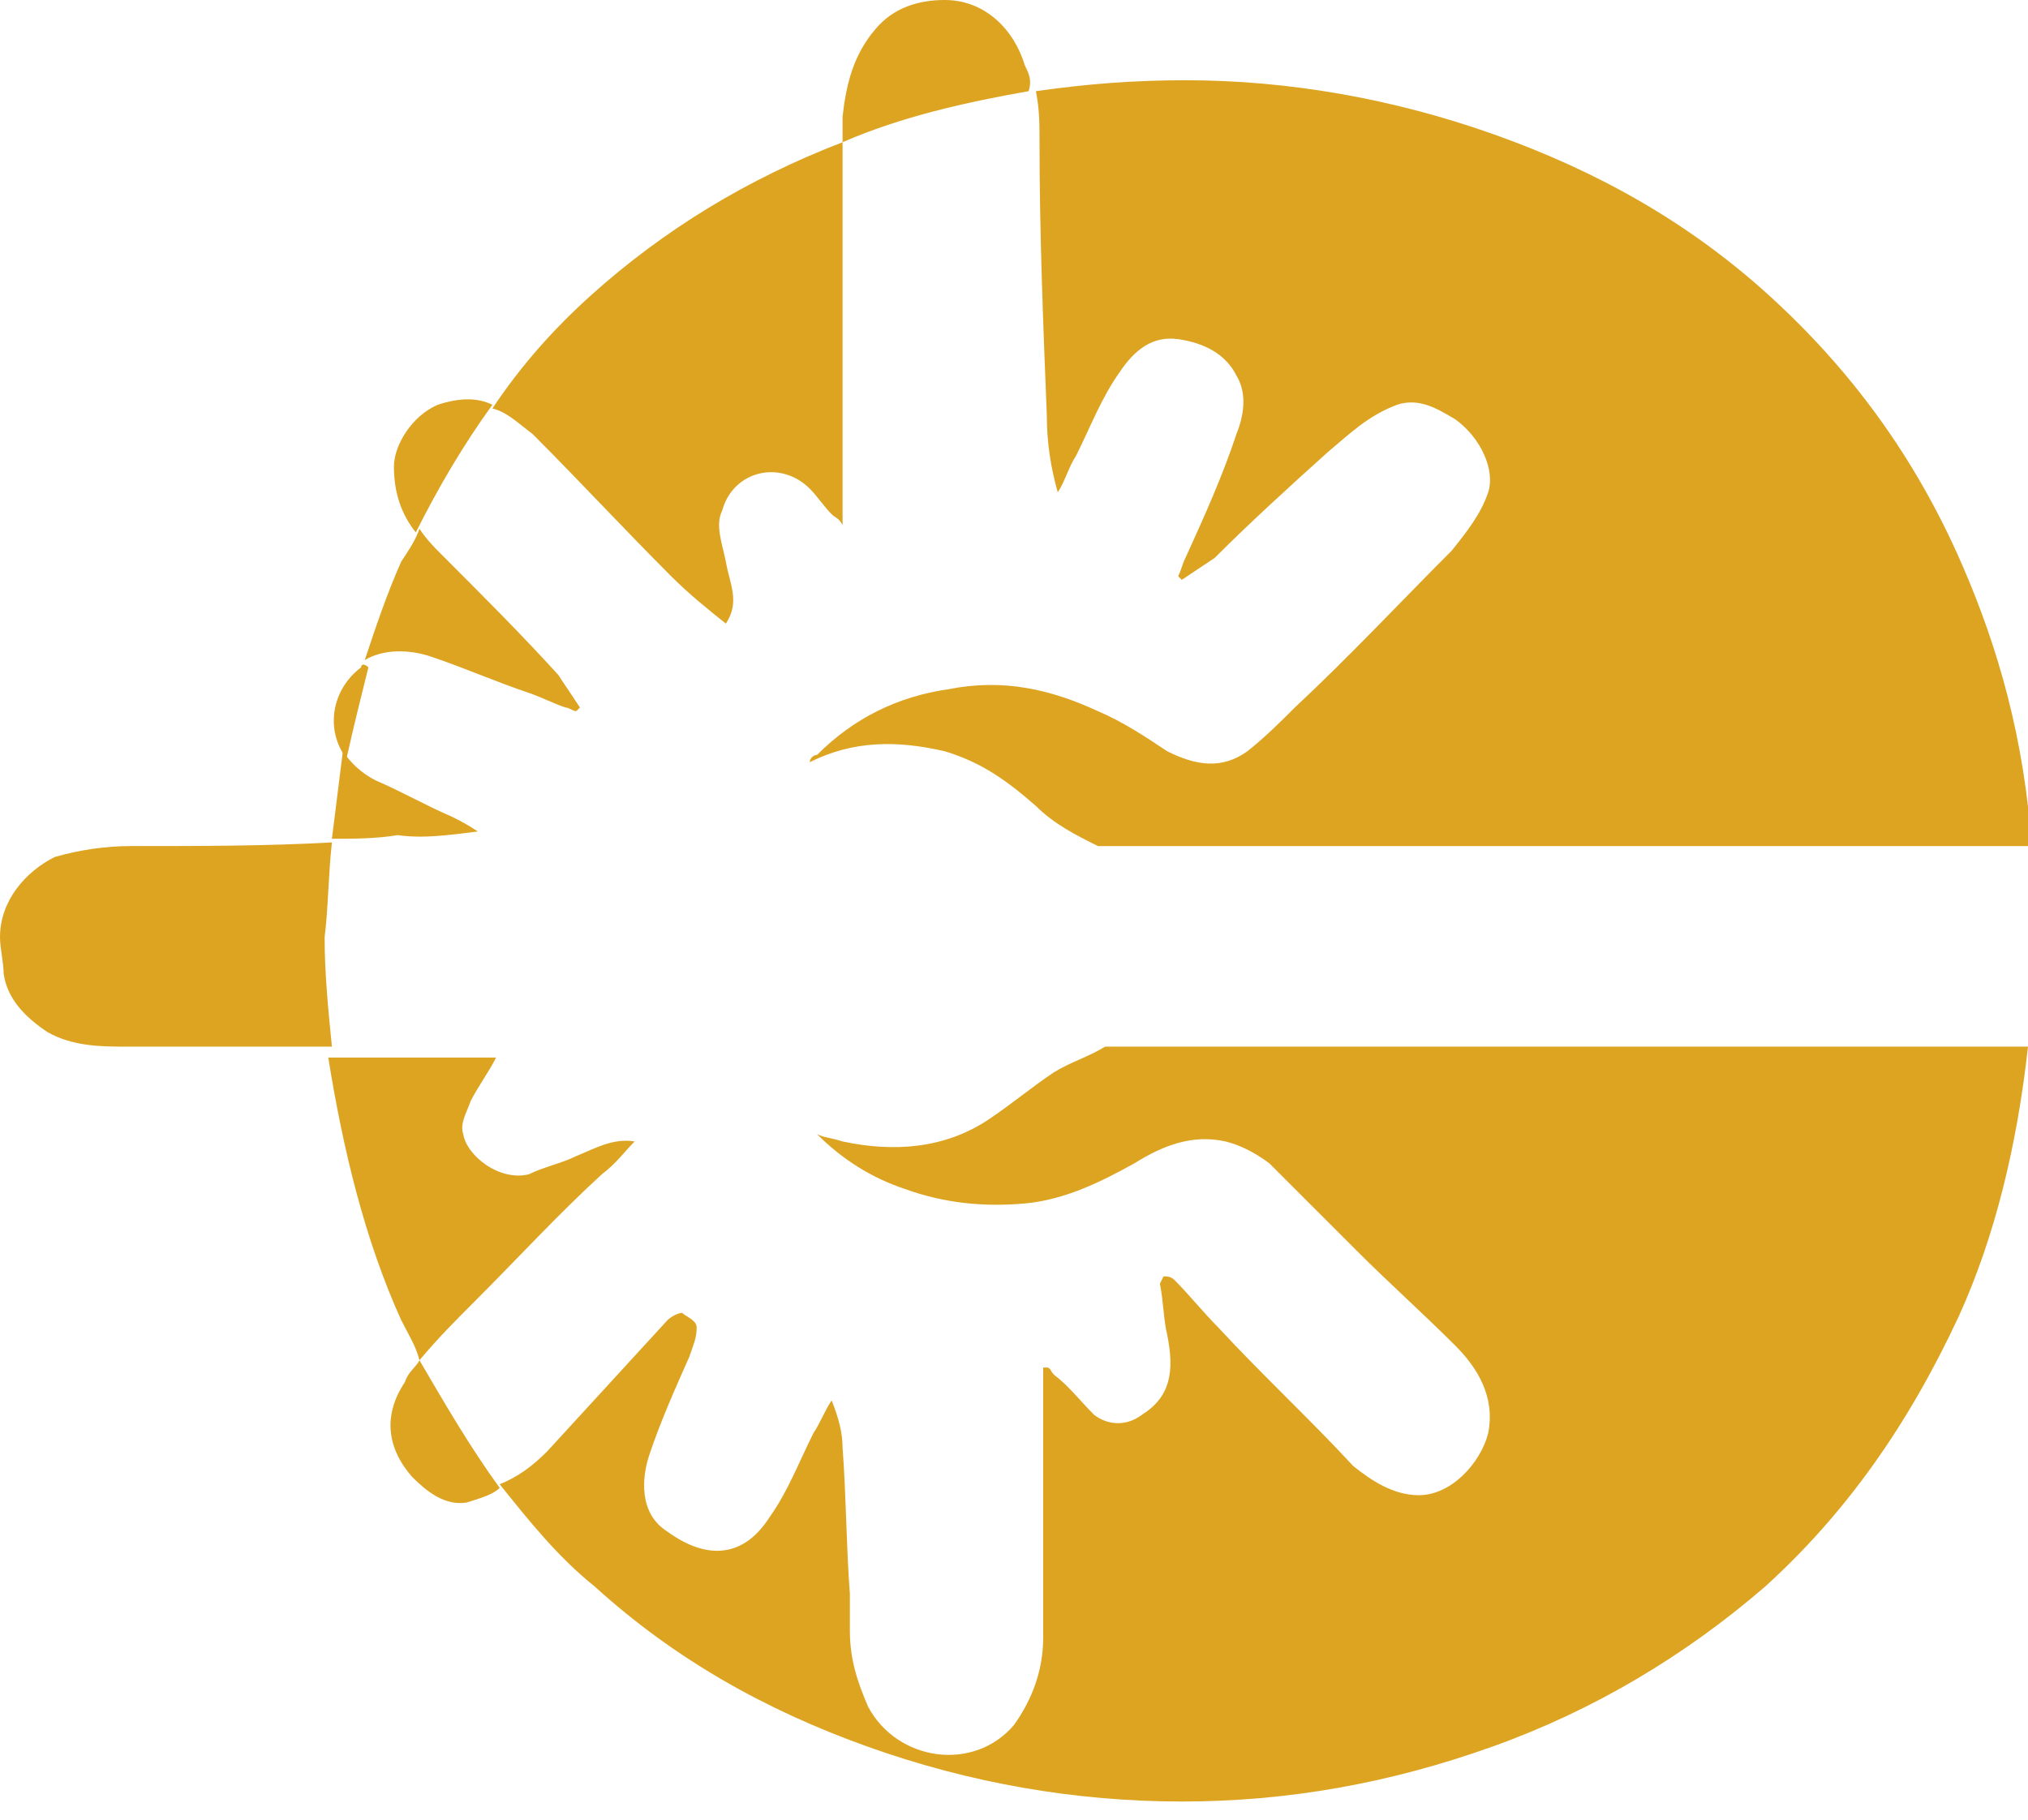
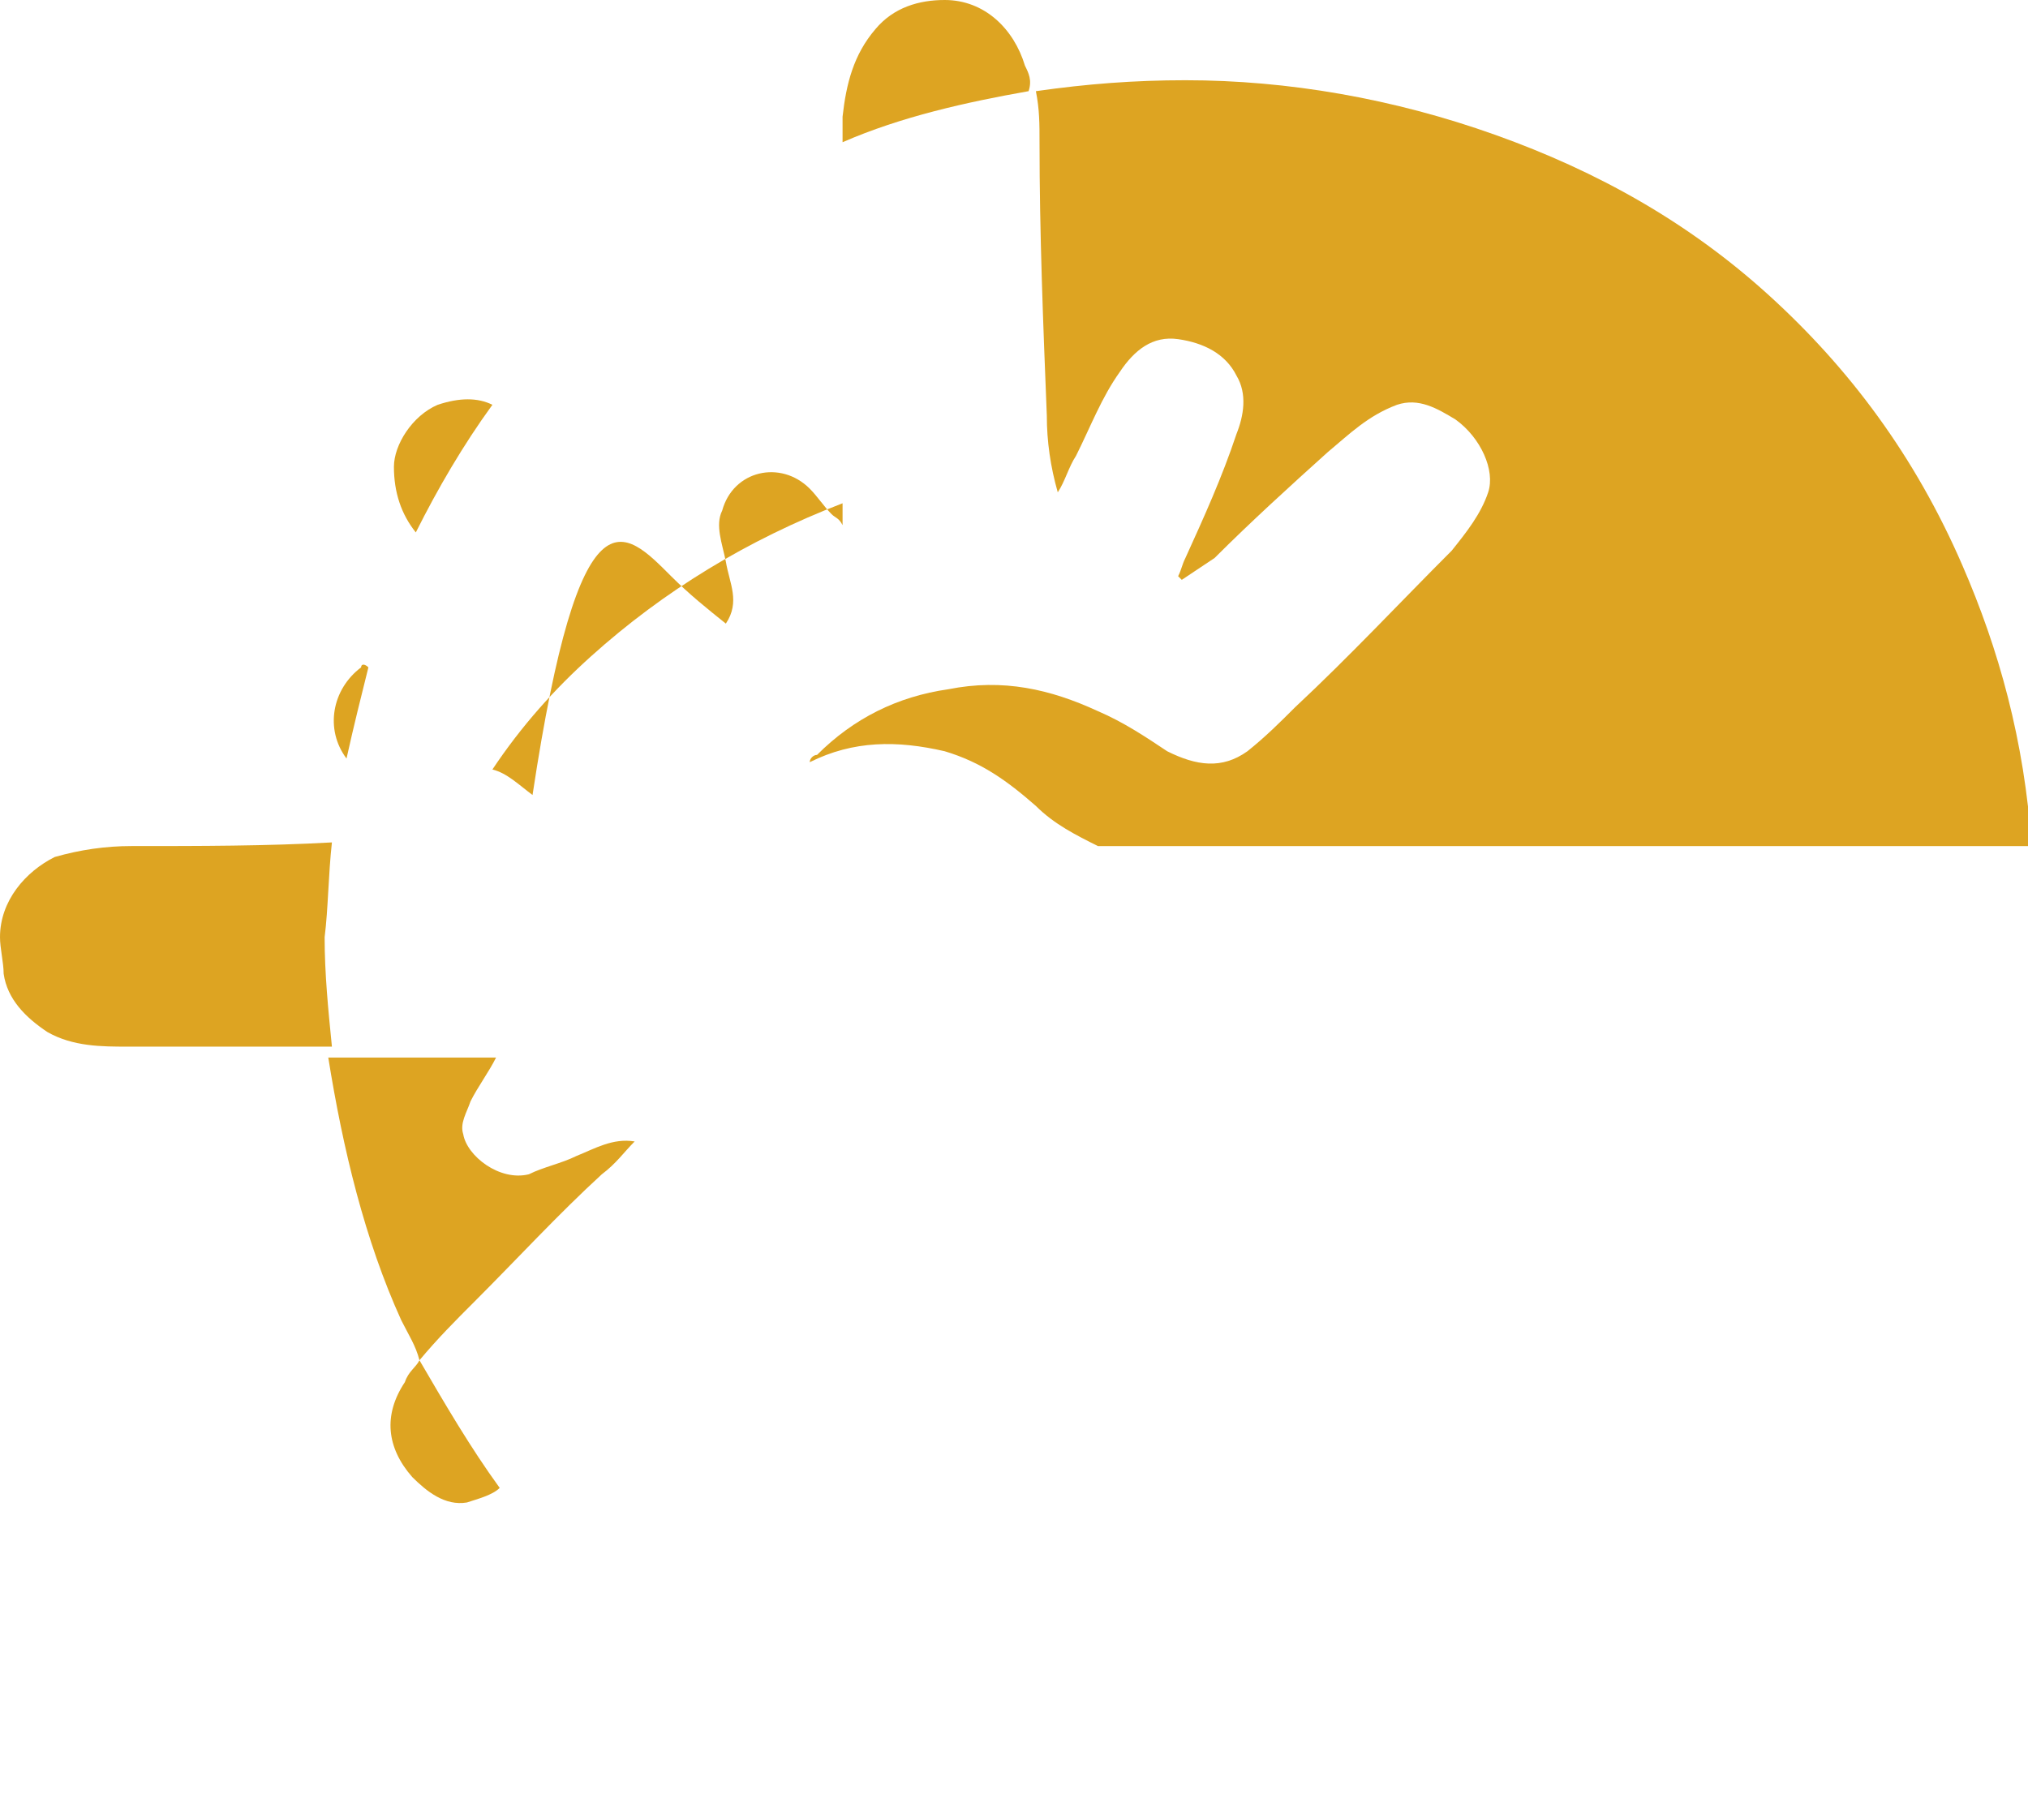
<svg xmlns="http://www.w3.org/2000/svg" id="Camada_1" x="0px" y="0px" viewBox="0 0 55.6 49.9" style="enable-background:new 0 0 55.6 49.9;" xml:space="preserve">
  <style type="text/css">	.st0{fill:#DDA422;}	.st1{fill:#F4B829;}	.st2{fill:#2B2B35;}</style>
  <g>
    <g>
-       <path class="st0" d="M18.4,15.8c0.5,0.5,1,0.9,1.5,1.3c0.4-0.6,0.1-1.1,0-1.7c-0.1-0.5-0.3-1-0.1-1.4c0.3-1.1,1.6-1.4,2.4-0.6   c0.2,0.2,0.4,0.5,0.6,0.7c0.1,0.1,0.2,0.1,0.3,0.3c0-0.3,0-0.4,0-0.6c0-3.3,0-6.6,0-9.9c-2.6,1-4.9,2.4-6.9,4.2   c-1,0.9-1.9,1.9-2.7,3.1c0.4,0.1,0.7,0.4,1.1,0.7C15.9,13.2,17.1,14.5,18.4,15.8z" />
+       <path class="st0" d="M18.4,15.8c0.5,0.5,1,0.9,1.5,1.3c0.4-0.6,0.1-1.1,0-1.7c-0.1-0.5-0.3-1-0.1-1.4c0.3-1.1,1.6-1.4,2.4-0.6   c0.2,0.2,0.4,0.5,0.6,0.7c0.1,0.1,0.2,0.1,0.3,0.3c0-0.3,0-0.4,0-0.6c-2.6,1-4.9,2.4-6.9,4.2   c-1,0.9-1.9,1.9-2.7,3.1c0.4,0.1,0.7,0.4,1.1,0.7C15.9,13.2,17.1,14.5,18.4,15.8z" />
      <g>
        <path class="st0" d="M17.4,31.3c-0.6-0.1-1.1,0.2-1.6,0.4c-0.4,0.2-0.9,0.3-1.3,0.5c-0.8,0.2-1.7-0.5-1.8-1.1    c-0.1-0.3,0.1-0.6,0.2-0.9c0.2-0.4,0.5-0.8,0.7-1.2c-0.2,0-0.4,0-0.5,0c-1.4,0-2.7,0-4.1,0C9.4,31.5,10,34,11,36.2    c0.2,0.4,0.4,0.7,0.5,1.1c0.5-0.6,1-1.1,1.5-1.6c1.2-1.2,2.3-2.4,3.5-3.5C16.9,31.9,17.1,31.6,17.4,31.3z" />
-         <path class="st0" d="M11.8,18c0.9,0.3,1.8,0.7,2.7,1c0.3,0.1,0.7,0.3,1,0.4c0.1,0,0.2,0.1,0.3,0.1c0,0,0.1-0.1,0.1-0.1    c-0.2-0.3-0.4-0.6-0.6-0.9c-1-1.1-2.1-2.2-3.2-3.3c-0.2-0.2-0.4-0.4-0.6-0.7c-0.1,0.3-0.3,0.6-0.5,0.9c-0.4,0.9-0.7,1.8-1,2.7    C10.5,17.8,11.2,17.8,11.8,18z" />
-         <path class="st0" d="M13.1,22.8c-0.3-0.2-0.5-0.3-0.7-0.4c-0.7-0.3-1.4-0.7-2.1-1c-0.4-0.2-0.7-0.5-0.9-0.8    c-0.1,0.8-0.2,1.6-0.3,2.4c0.6,0,1.2,0,1.8-0.1C11.6,23,12.3,22.9,13.1,22.8z" />
        <path class="st0" d="M22.2,20.9c1.2-0.6,2.4-0.6,3.7-0.3c1,0.3,1.7,0.8,2.5,1.5c0.5,0.5,1.1,0.8,1.7,1.1h25.6    c-0.2-2.9-0.9-5.4-1.9-7.7c-1.3-3-3.1-5.4-5.3-7.4c-2.2-2-4.7-3.4-7.5-4.4c-2.8-1-5.7-1.5-8.5-1.5c-1.4,0-2.7,0.1-4.1,0.3    c0.1,0.5,0.1,0.9,0.1,1.4c0,2.5,0.1,5,0.2,7.5c0,0.7,0.1,1.4,0.3,2.1c0.2-0.3,0.3-0.7,0.5-1c0.4-0.8,0.7-1.6,1.2-2.3    c0.4-0.6,0.9-1,1.6-0.9c0.7,0.1,1.3,0.4,1.6,1c0.3,0.5,0.2,1.1,0,1.6c-0.4,1.2-0.9,2.3-1.4,3.4c-0.1,0.2-0.1,0.3-0.2,0.5    c0,0,0.1,0.1,0.1,0.1c0.3-0.2,0.6-0.4,0.9-0.6c1-1,2.1-2,3.1-2.9c0.6-0.5,1.1-1,1.9-1.3c0.6-0.2,1.1,0.1,1.6,0.4    c0.7,0.5,1.1,1.4,0.9,2c-0.2,0.6-0.6,1.1-1,1.6c-1.4,1.4-2.8,2.9-4.3,4.3c-0.4,0.4-0.8,0.8-1.3,1.2c-0.7,0.5-1.4,0.4-2.2,0    c-0.6-0.4-1.2-0.8-1.9-1.1c-1.3-0.6-2.6-0.9-4.1-0.6c-1.4,0.2-2.6,0.8-3.6,1.8C22.3,20.7,22.2,20.8,22.2,20.9z" />
-         <path class="st0" d="M28.9,29.4c-0.6,0.4-1.2,0.9-1.8,1.3c-1.2,0.8-2.6,0.9-4,0.6c-0.3-0.1-0.5-0.1-0.7-0.2    c0.7,0.7,1.5,1.2,2.4,1.5c1.1,0.4,2.2,0.5,3.3,0.4c1.1-0.1,2.1-0.6,3-1.1c0.8-0.5,1.6-0.8,2.5-0.6c0.4,0.1,0.8,0.3,1.2,0.6    c0.8,0.8,1.6,1.6,2.4,2.4c0.9,0.9,1.8,1.7,2.7,2.6c0.6,0.6,1.1,1.4,0.9,2.4c-0.2,0.8-1,1.7-1.9,1.7c-0.7,0-1.3-0.4-1.8-0.8    c-1.2-1.3-2.5-2.5-3.7-3.8c-0.4-0.4-0.8-0.9-1.2-1.3c-0.1-0.1-0.2-0.1-0.3-0.1c0,0-0.1,0.2-0.1,0.2c0.1,0.5,0.1,1,0.2,1.4    c0.2,1,0.1,1.7-0.7,2.2c-0.4,0.3-0.9,0.3-1.3,0c-0.4-0.4-0.7-0.8-1.1-1.1c-0.1-0.1-0.1-0.2-0.2-0.2c0,0-0.1,0-0.1,0    c0,0.1,0,0.3,0,0.4c0,2.3,0,4.7,0,7c0,0.9-0.3,1.7-0.8,2.4c-1.1,1.3-3.2,1-4-0.5c-0.3-0.7-0.5-1.3-0.5-2.1c0-0.3,0-0.6,0-1    c-0.1-1.3-0.1-2.7-0.2-4c0-0.4-0.1-0.8-0.3-1.3c-0.2,0.3-0.3,0.6-0.5,0.9c-0.4,0.8-0.7,1.6-1.2,2.3c-0.7,1.1-1.7,1.2-2.8,0.4    c-0.8-0.5-0.7-1.5-0.5-2.1c0.3-0.9,0.7-1.8,1.1-2.7c0.1-0.3,0.2-0.5,0.2-0.8c0-0.2-0.3-0.3-0.4-0.4c-0.1,0-0.3,0.1-0.4,0.2    c-1.1,1.2-2.2,2.4-3.3,3.6c-0.4,0.4-0.8,0.7-1.3,0.9c0.8,1,1.6,2,2.6,2.8c2.2,2,4.7,3.4,7.5,4.4c2.8,1,5.7,1.5,8.6,1.5    c2.9,0,5.7-0.5,8.5-1.5c2.8-1,5.3-2.5,7.5-4.4c2.2-2,3.9-4.4,5.3-7.4c1-2.2,1.6-4.7,1.9-7.4H30.3C29.8,29,29.4,29.1,28.9,29.4z" />
      </g>
      <path class="st0" d="M12,11.1c-0.7,0.3-1.2,1.1-1.2,1.7c0,0.7,0.2,1.3,0.6,1.8c0.6-1.2,1.3-2.4,2.1-3.5   C13.1,10.9,12.6,10.9,12,11.1z" />
      <path class="st0" d="M28.1,1.8C27.8,0.8,27,0,25.9,0c-0.7,0-1.4,0.2-1.9,0.8c-0.6,0.7-0.8,1.5-0.9,2.4c0,0.2,0,0.5,0,0.7   c1.6-0.7,3.4-1.1,5.1-1.4C28.3,2.2,28.2,2,28.1,1.8z" />
      <path class="st0" d="M9.1,23.1c-1.8,0.1-3.6,0.1-5.5,0.1c-0.7,0-1.4,0.1-2.1,0.3C0.7,23.9,0,24.7,0,25.7c0,0.3,0.1,0.7,0.1,1   c0.1,0.7,0.6,1.2,1.2,1.6c0.7,0.4,1.5,0.4,2.2,0.4c1.9,0,3.7,0,5.6,0c-0.1-1-0.2-2-0.2-3C9,24.9,9,24,9.1,23.1z" />
      <path class="st0" d="M9.9,18.3c-0.8,0.6-1,1.7-0.4,2.5c0.2-0.9,0.4-1.7,0.6-2.5C10,18.2,9.9,18.2,9.9,18.3z" />
      <path class="st0" d="M11.1,37.9c-0.6,0.9-0.5,1.8,0.2,2.6c0.4,0.4,0.9,0.8,1.5,0.7c0.3-0.1,0.7-0.2,0.9-0.4   c-0.8-1.1-1.5-2.3-2.2-3.5C11.4,37.5,11.2,37.6,11.1,37.9z" />
    </g>
  </g>
</svg>